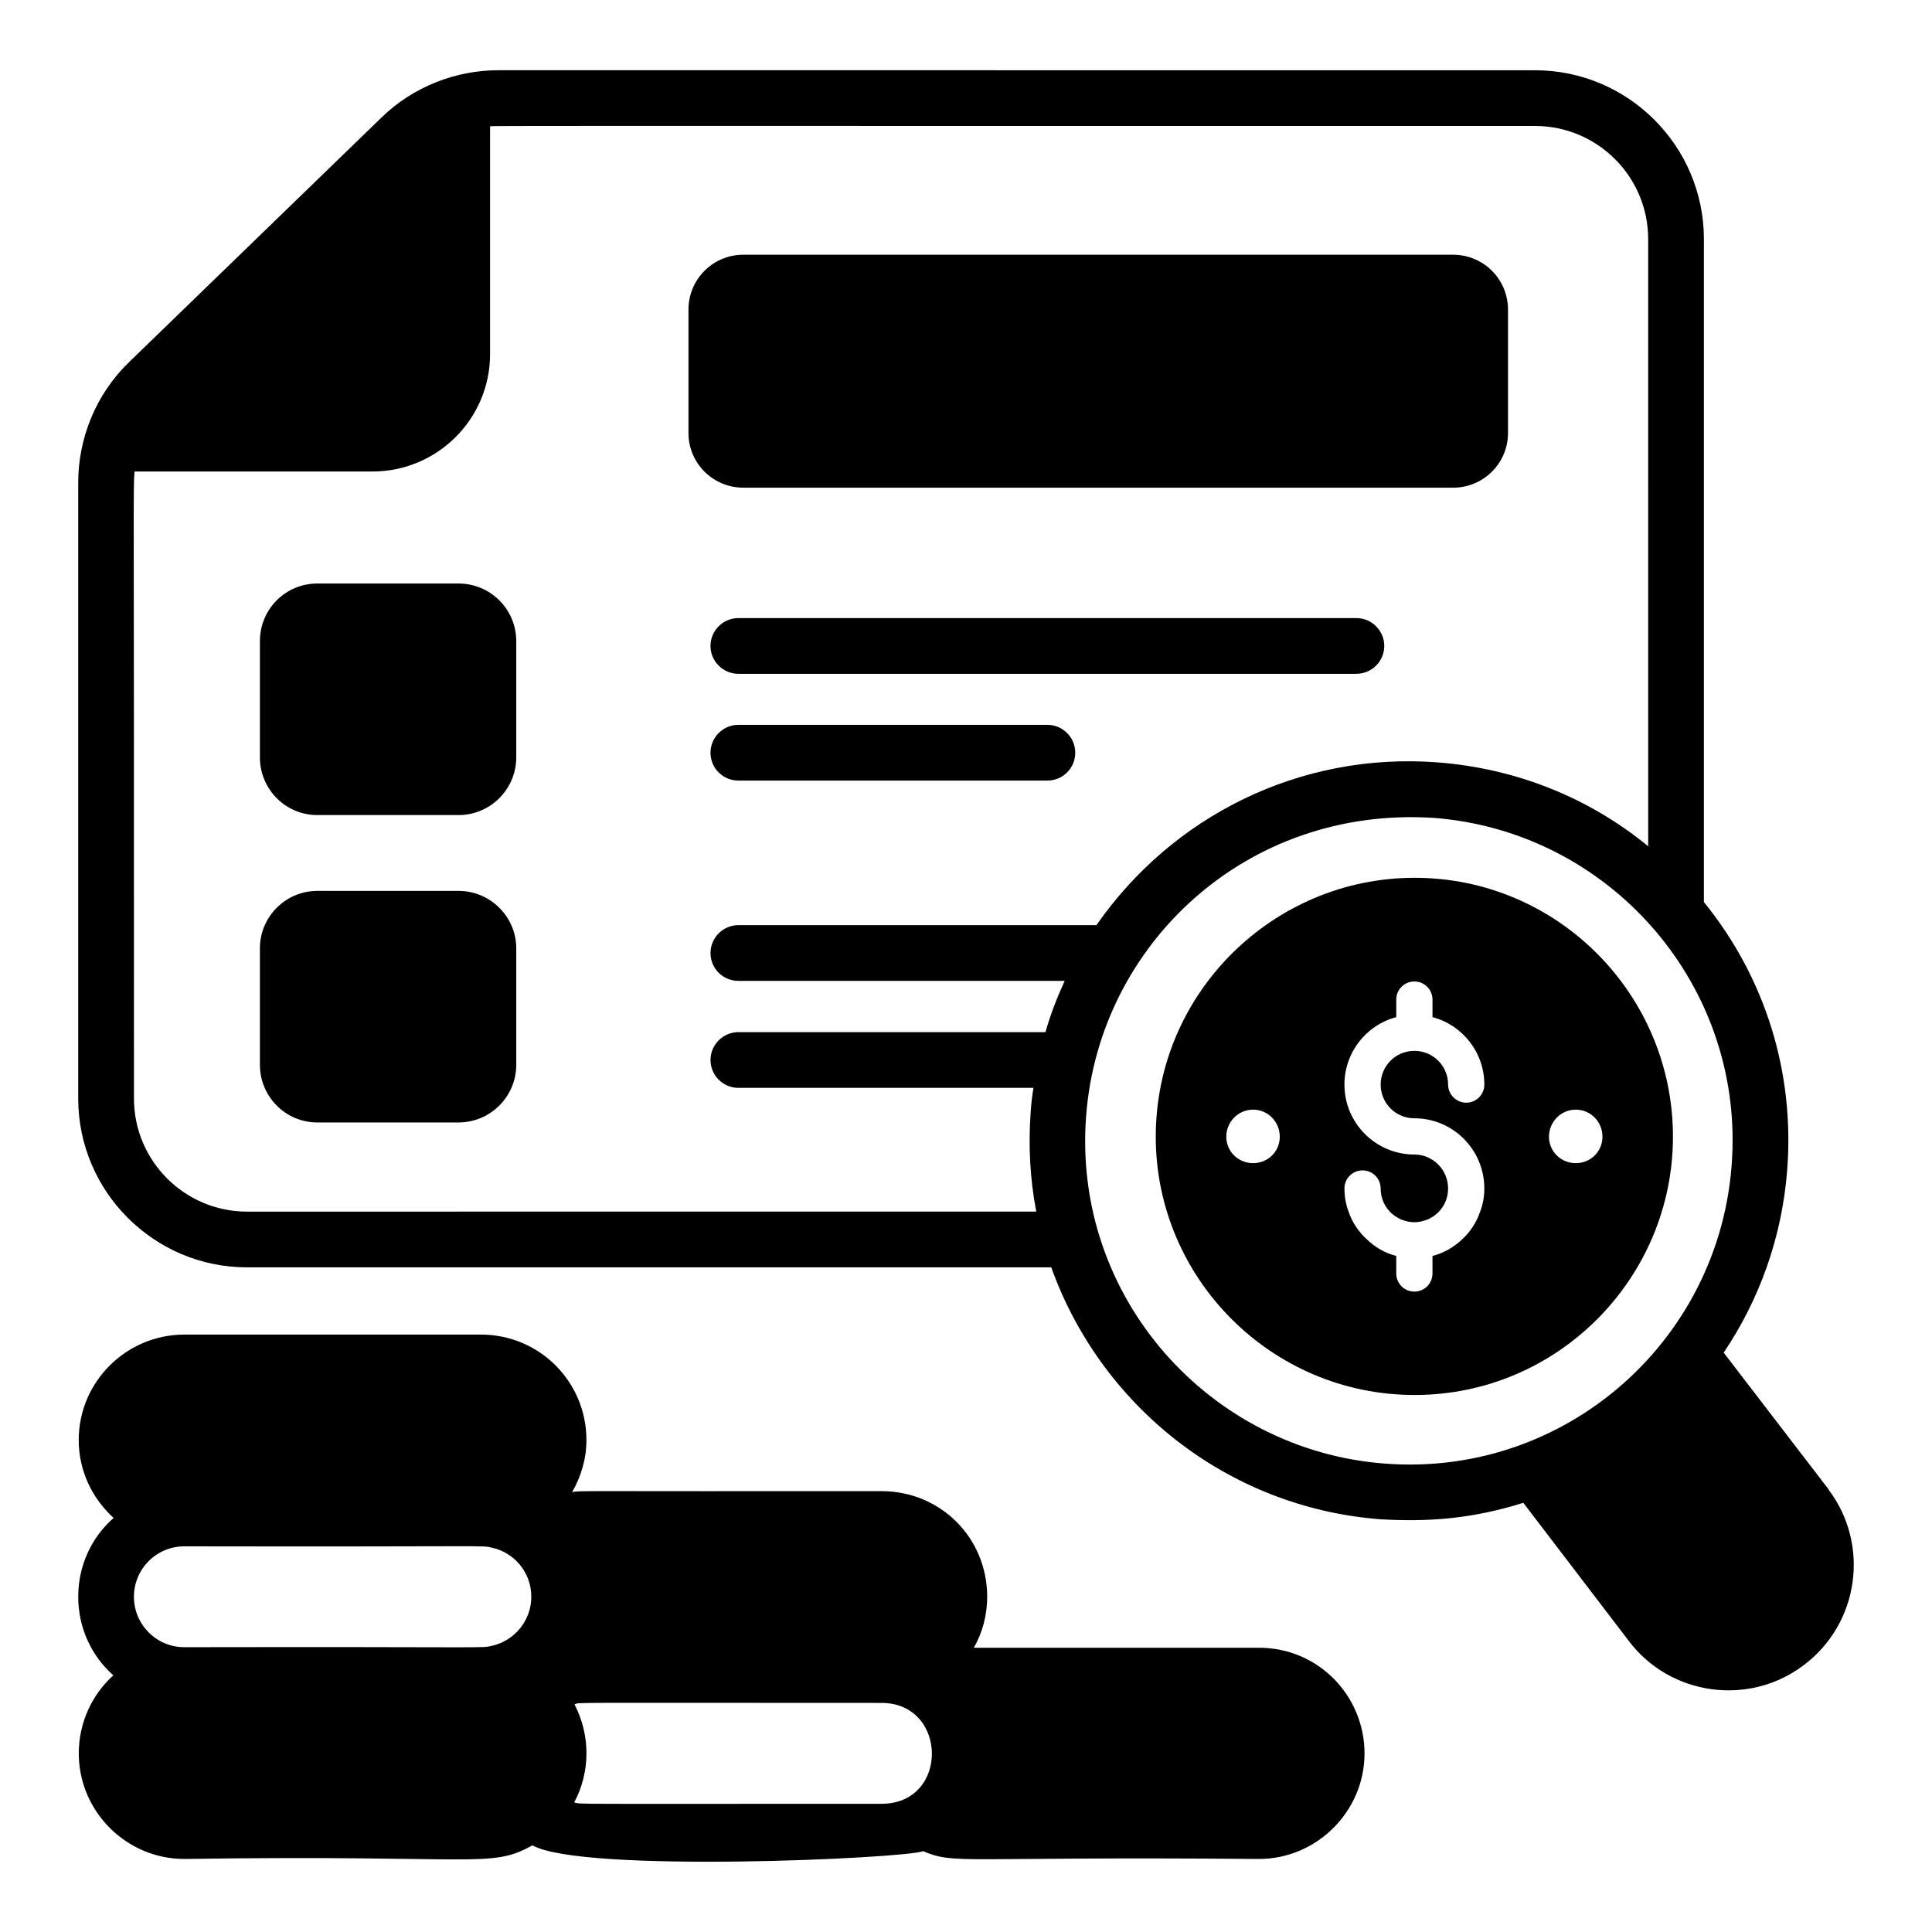
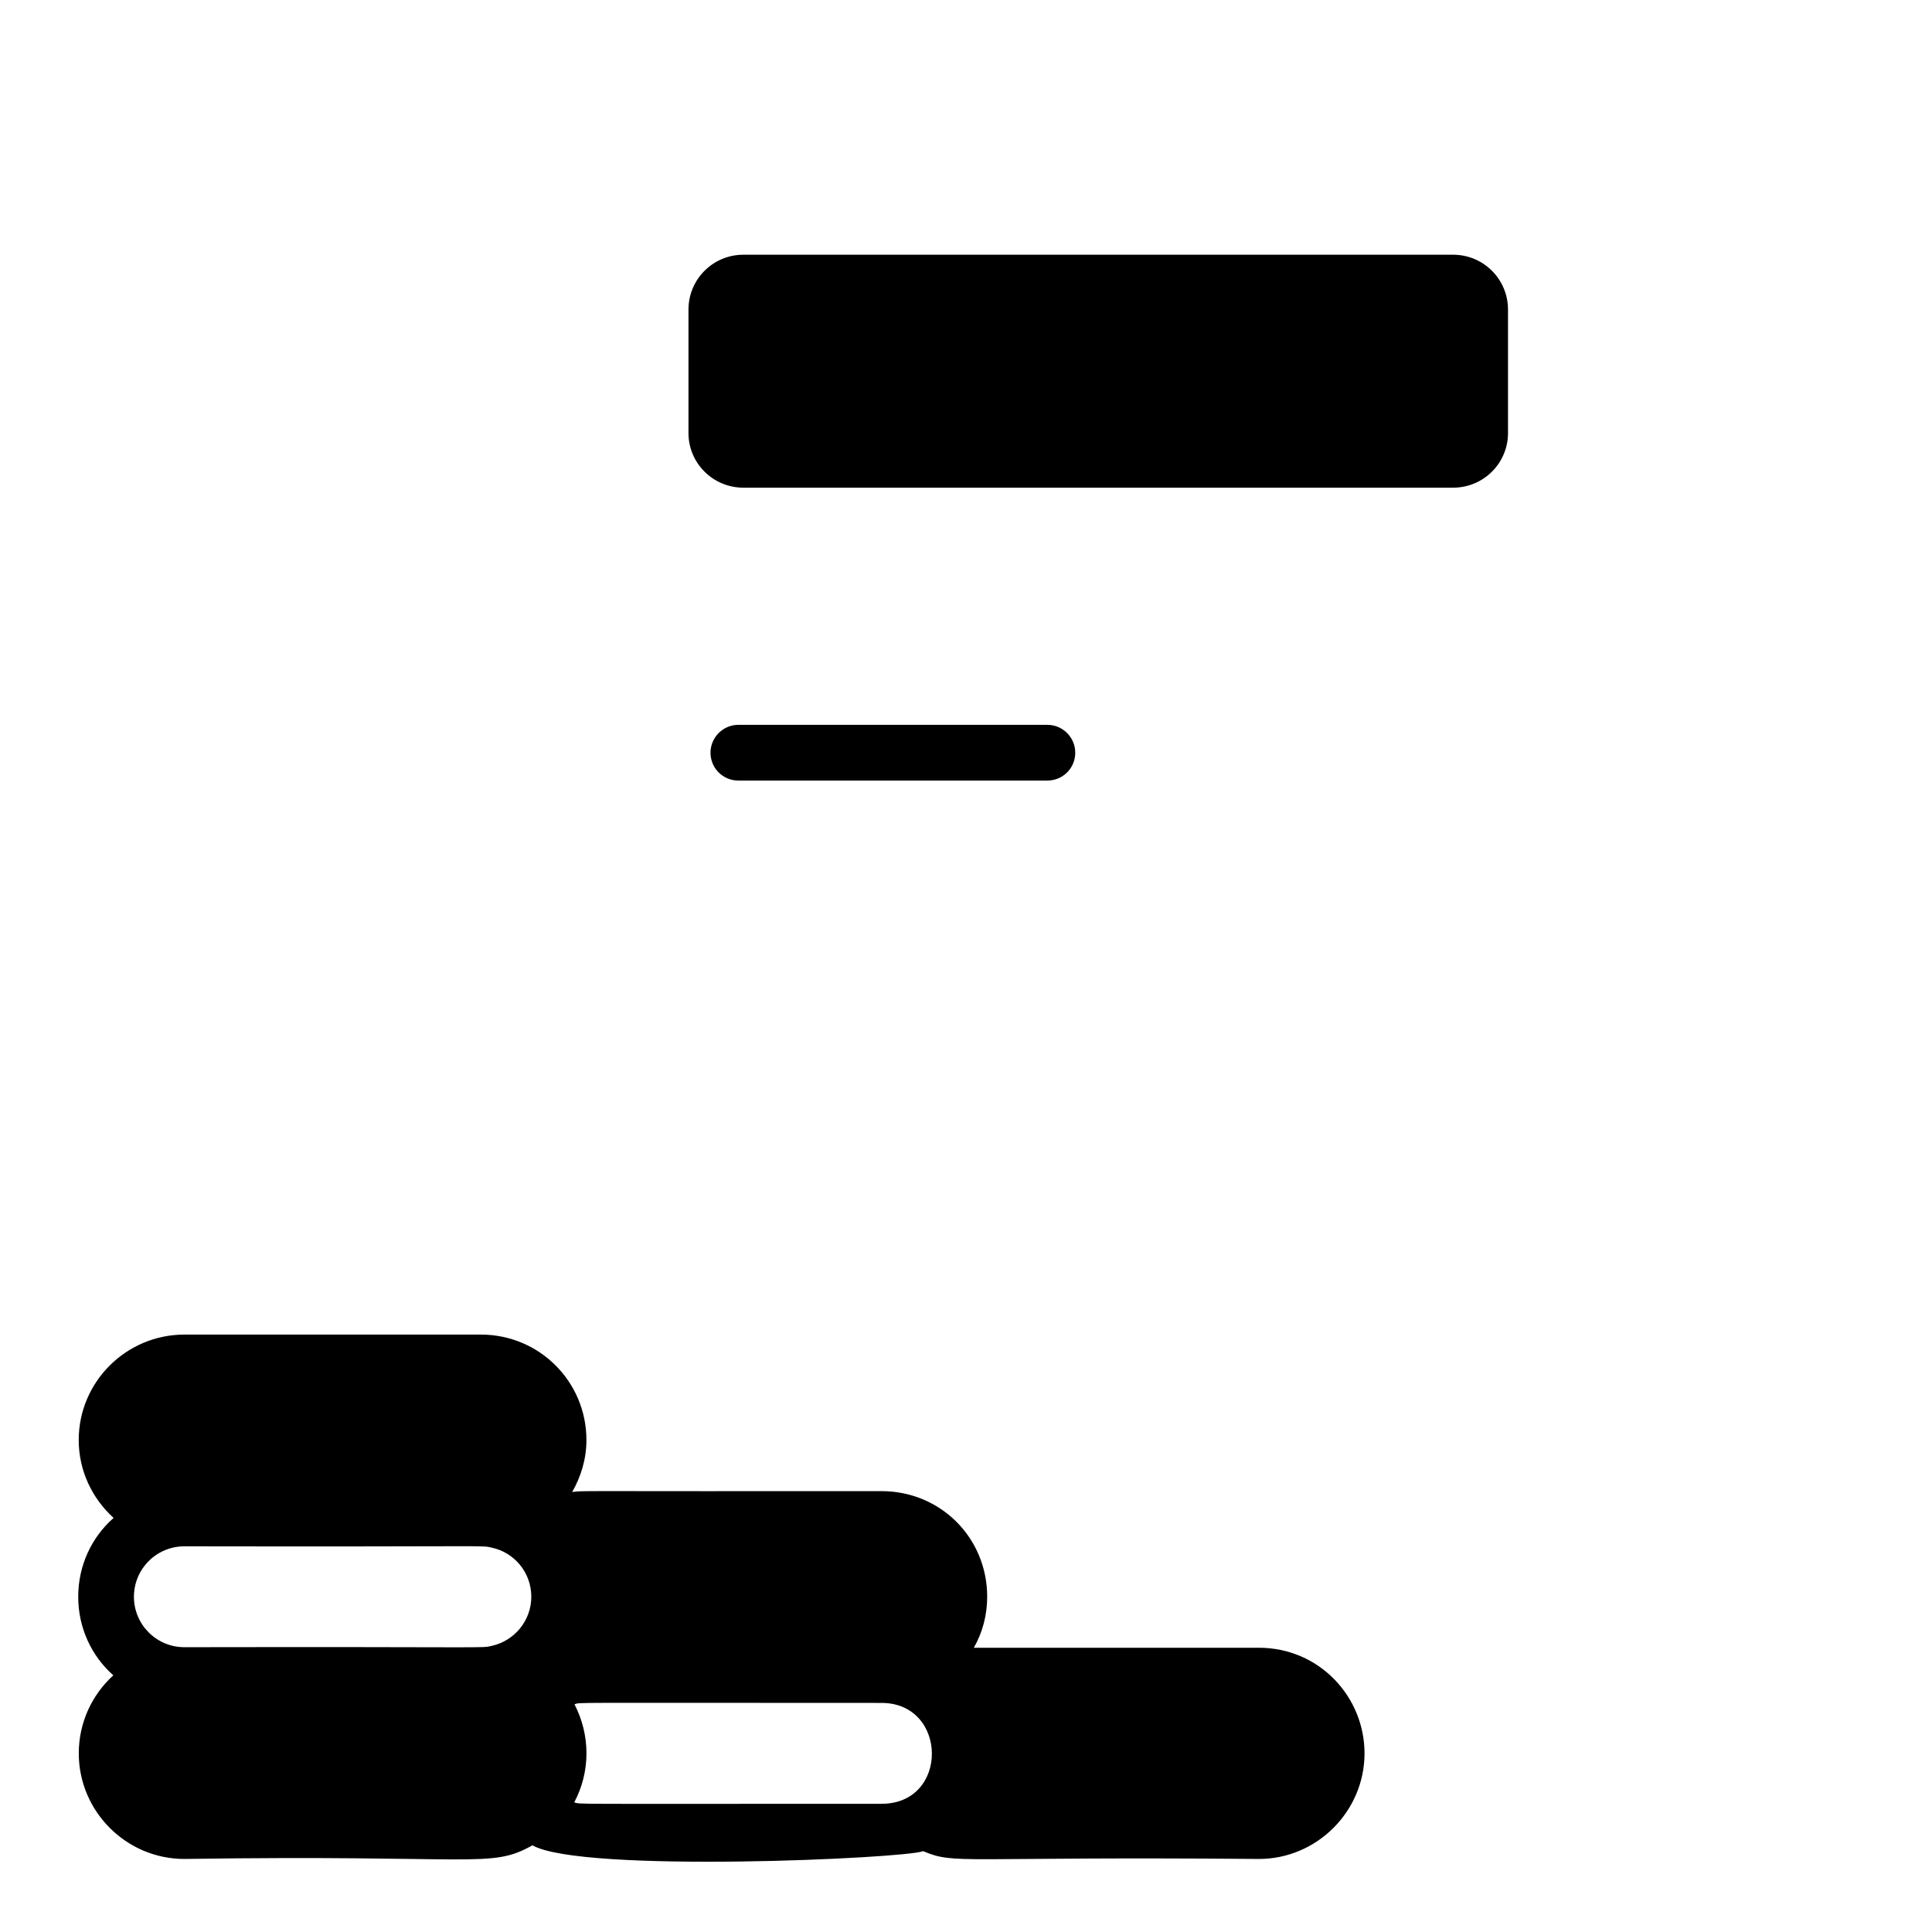
<svg xmlns="http://www.w3.org/2000/svg" fill="#000000" width="800px" height="800px" version="1.1" viewBox="144 144 512 512">
  <g>
    <path d="m477.62 580.67h-75.547c2.289-3.988 3.543-8.641 3.543-13.516 0-15.621-12.367-27.988-27.988-27.988-82.898 0.074-78.938-0.172-81.895 0.223-0.035 0.004-0.07 0.02-0.105 0.023 2.336-4.086 3.781-8.75 3.781-13.801 0-15.371-12.379-27.938-28.008-27.938l-78.531 0.004c-15.414 0-28.008 12.52-28.008 27.938 0 8.223 3.613 15.535 9.25 20.656-0.023 0.023-0.055 0.039-0.078 0.059-5.762 5.094-9.305 12.555-9.305 20.824 0 8.27 3.543 15.73 9.305 20.824-5.613 5.094-9.156 12.48-9.156 20.676 0 15.359 12.555 27.988 27.988 27.988 77.68-1.172 81.031 2.699 92.234-3.617 13.039 7.449 98.84 3.492 103.54 1.551 8.676 3.629 8.84 1.379 88.988 2.066 15.359 0 27.988-12.629 27.988-27.988-0.004-15.031-12.039-27.984-27.992-27.984zm-181.45 40.984c2.066-3.84 3.25-8.344 3.25-12.996 0-4.578-1.109-9.008-3.176-12.996 1.832-0.562-4.32-0.371 81.379-0.371 17.598 0 17.965 26.734 0 26.734-85.977 0-79.164 0.156-81.453-0.371zm-103.31-67.863c83.254 0.152 78.469-0.34 81.527 0.371 5.731 1.215 10.414 6.402 10.414 12.996 0 6.352-4.504 11.668-10.414 12.996-3.074 0.711 1.191 0.219-81.527 0.371-7.383 0-13.367-5.981-13.367-13.367 0.004-7.387 5.984-13.367 13.367-13.367z" />
-     <path d="m265.53 298.64h-37.441c-8.418 0-15.211 6.793-15.211 15.285v30.793c0 8.418 6.793 15.285 15.211 15.285h37.441c8.418 0 15.285-6.867 15.285-15.285v-30.793c0-8.488-6.867-15.285-15.285-15.285z" />
-     <path d="m265.53 380.1h-37.441c-8.418 0-15.211 6.867-15.211 15.211v30.867c0 8.418 6.793 15.285 15.211 15.285h37.441c8.418 0 15.285-6.867 15.285-15.285v-30.867c0-8.34-6.867-15.211-15.285-15.211z" />
    <path d="m529.09 273.24c8.051 0 14.547-6.5 14.547-14.473v-32.715c0-8.051-6.496-14.547-14.547-14.547h-188.09c-8.051 0-14.547 6.5-14.547 14.547v32.715c0 7.977 6.5 14.473 14.547 14.473z" />
-     <path d="m503.46 307.8h-163.79c-4.062 0-7.383 3.324-7.383 7.383 0 4.062 3.324 7.383 7.383 7.383h163.79c4.062 0 7.383-3.324 7.383-7.383 0-4.062-3.324-7.383-7.387-7.383z" />
    <path d="m421.57 336.09h-81.895c-4.062 0-7.383 3.324-7.383 7.383 0 4.137 3.324 7.383 7.383 7.383h81.895c4.062 0 7.383-3.25 7.383-7.383 0-4.059-3.32-7.383-7.383-7.383z" />
-     <path d="m628.56 538.72v-0.074l-27.766-36.184c9.414-13.965 15.449-30.473 16.836-48.445 1.992-25.848-5.836-50.953-22.082-70.969l0.004-175.68c0-24.664-20.086-44.75-44.75-44.75l-274.79-0.004c-10.953 0-22.465 4.195-31.09 12.703l-66.609 64.543c-8.98 8.629-13.586 20.371-13.586 32.051v163.2c0 24.664 20.086 44.75 44.75 44.75h213.12c12.996 36.332 46.301 63.582 87.141 66.758 12.289 0.703 23.887 0.047 37.957-4.356l27.914 36.555c11.02 14.648 32.02 17.43 46.449 6.426 14.621-11.008 17.574-31.906 6.496-46.527zm-117.71-6.867c-46.043-3.512-82.703-43.82-79.016-92.086 3.379-45.25 42.297-82.234 92.16-79.016 44.57 3.441 79.164 40.773 79.164 85.367 0 50.371-42.625 89.648-92.309 85.734zm-301.37-66.758c-16.543 0-29.98-13.441-29.98-29.98 0.07-162.71-0.258-160.51 0.145-166.16h63.066c17.207 0 31.164-13.957 31.164-31.09v-60.332c1.152-0.23-17.496-0.148 276.93-0.148 16.543 0 29.98 13.441 29.98 29.98l0.004 160.91c-15.73-12.922-35.004-20.605-55.68-22.227-36.77-2.836-70.539 14.352-90.535 43.125h-94.895c-4.062 0-7.383 3.324-7.383 7.383 0 4.137 3.324 7.383 7.383 7.383h86.477c-1.992 4.356-3.766 8.863-5.094 13.59h-81.383c-4.062 0-7.383 3.324-7.383 7.383 0 4.062 3.324 7.383 7.383 7.383h78.203c-0.371 2.141-0.59 4.211-0.738 6.352-0.664 9.082-0.148 17.945 1.477 26.438z" />
-     <path d="m587.35 445.23c0-37.617-30.512-68.605-68.457-68.605-37.434 0-68.605 30.449-68.605 68.605 0 37.547 30.641 68.457 68.605 68.457 38.059-0.004 68.457-31.07 68.457-68.457zm-25.77-7.164c3.988 0 7.09 3.25 7.09 7.164s-3.102 7.016-7.09 7.016c-3.914 0-7.09-3.102-7.09-7.016s3.176-7.164 7.09-7.164zm-78.426 7.164c0 3.914-3.102 7.016-7.09 7.016-3.914 0-7.09-3.102-7.09-7.016s3.176-7.164 7.09-7.164c3.988 0 7.09 3.25 7.09 7.164zm40.465 36.258c0 2.66-2.141 4.801-4.801 4.801-2.66 0-4.801-2.141-4.801-4.801l0.004-1.625v-3.027c-2.953-0.738-5.613-2.289-7.754-4.356-2.215-1.992-3.914-4.504-4.875-7.383-0.738-1.922-1.105-3.988-1.105-6.129 0-2.66 2.141-4.801 4.801-4.801s4.801 2.141 4.801 4.801c0 2.363 0.887 4.504 2.438 6.129 0.223 0.223 0.445 0.516 0.738 0.664 0.371 0.371 0.812 0.664 1.254 0.887 0.445 0.297 0.887 0.516 1.402 0.664 0.961 0.371 1.992 0.59 3.102 0.59 1.105 0 2.141-0.223 3.102-0.59 0.516-0.148 0.961-0.371 1.402-0.664 0.445-0.223 0.887-0.516 1.254-0.887 0.297-0.148 0.516-0.441 0.738-0.664 1.551-1.625 2.438-3.766 2.438-6.129 0-4.949-3.988-9.008-8.934-9.008-10.191 0-18.535-8.27-18.535-18.535 0-8.566 5.832-15.805 13.734-17.871v-4.652c0-2.66 2.141-4.801 4.801-4.801 2.656 0 4.801 2.141 4.801 4.801v4.652c7.902 2.066 13.738 9.305 13.738 17.871 0 2.66-2.141 4.801-4.801 4.801-2.582 0-4.801-2.141-4.801-4.801 0-4.949-3.988-8.938-8.934-8.938-4.949 0-8.938 3.988-8.938 8.938 0 4.949 3.988 8.934 8.938 8.934 10.266 0 18.535 8.344 18.535 18.609 0 2.141-0.371 4.211-1.109 6.129-0.961 2.879-2.656 5.391-4.801 7.383-2.215 2.066-4.875 3.617-7.828 4.356v3.027z" />
  </g>
</svg>